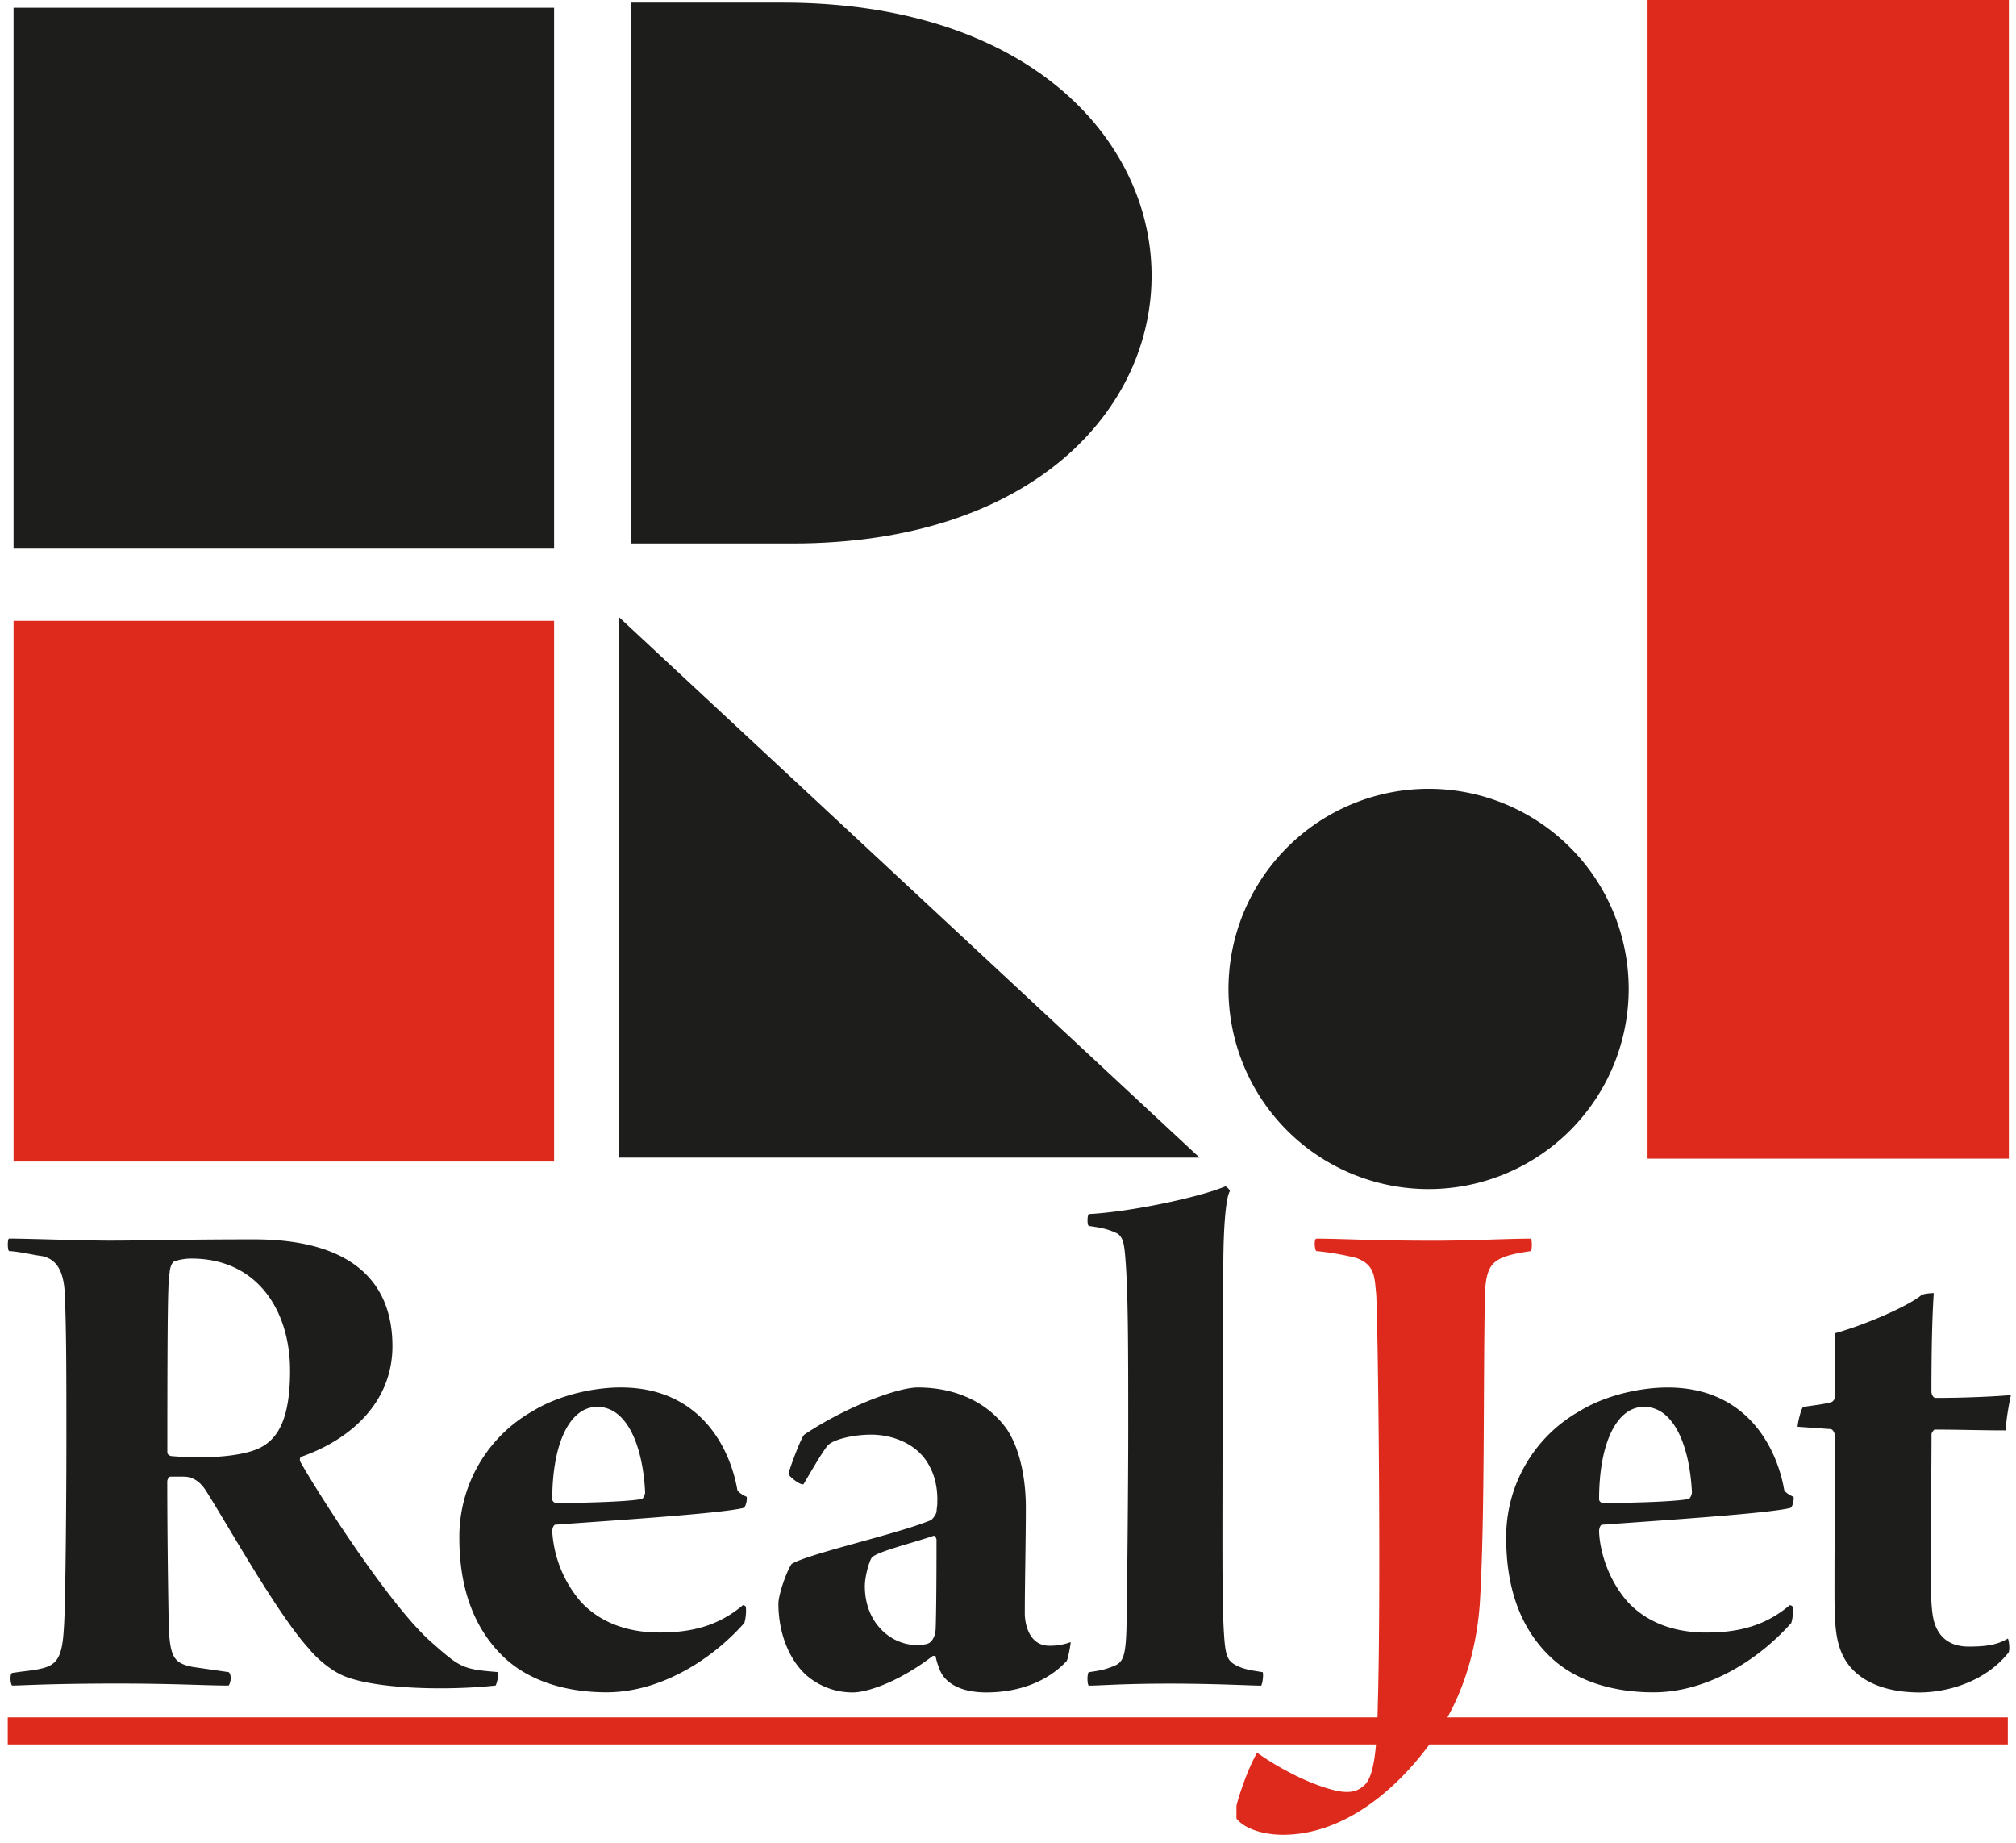
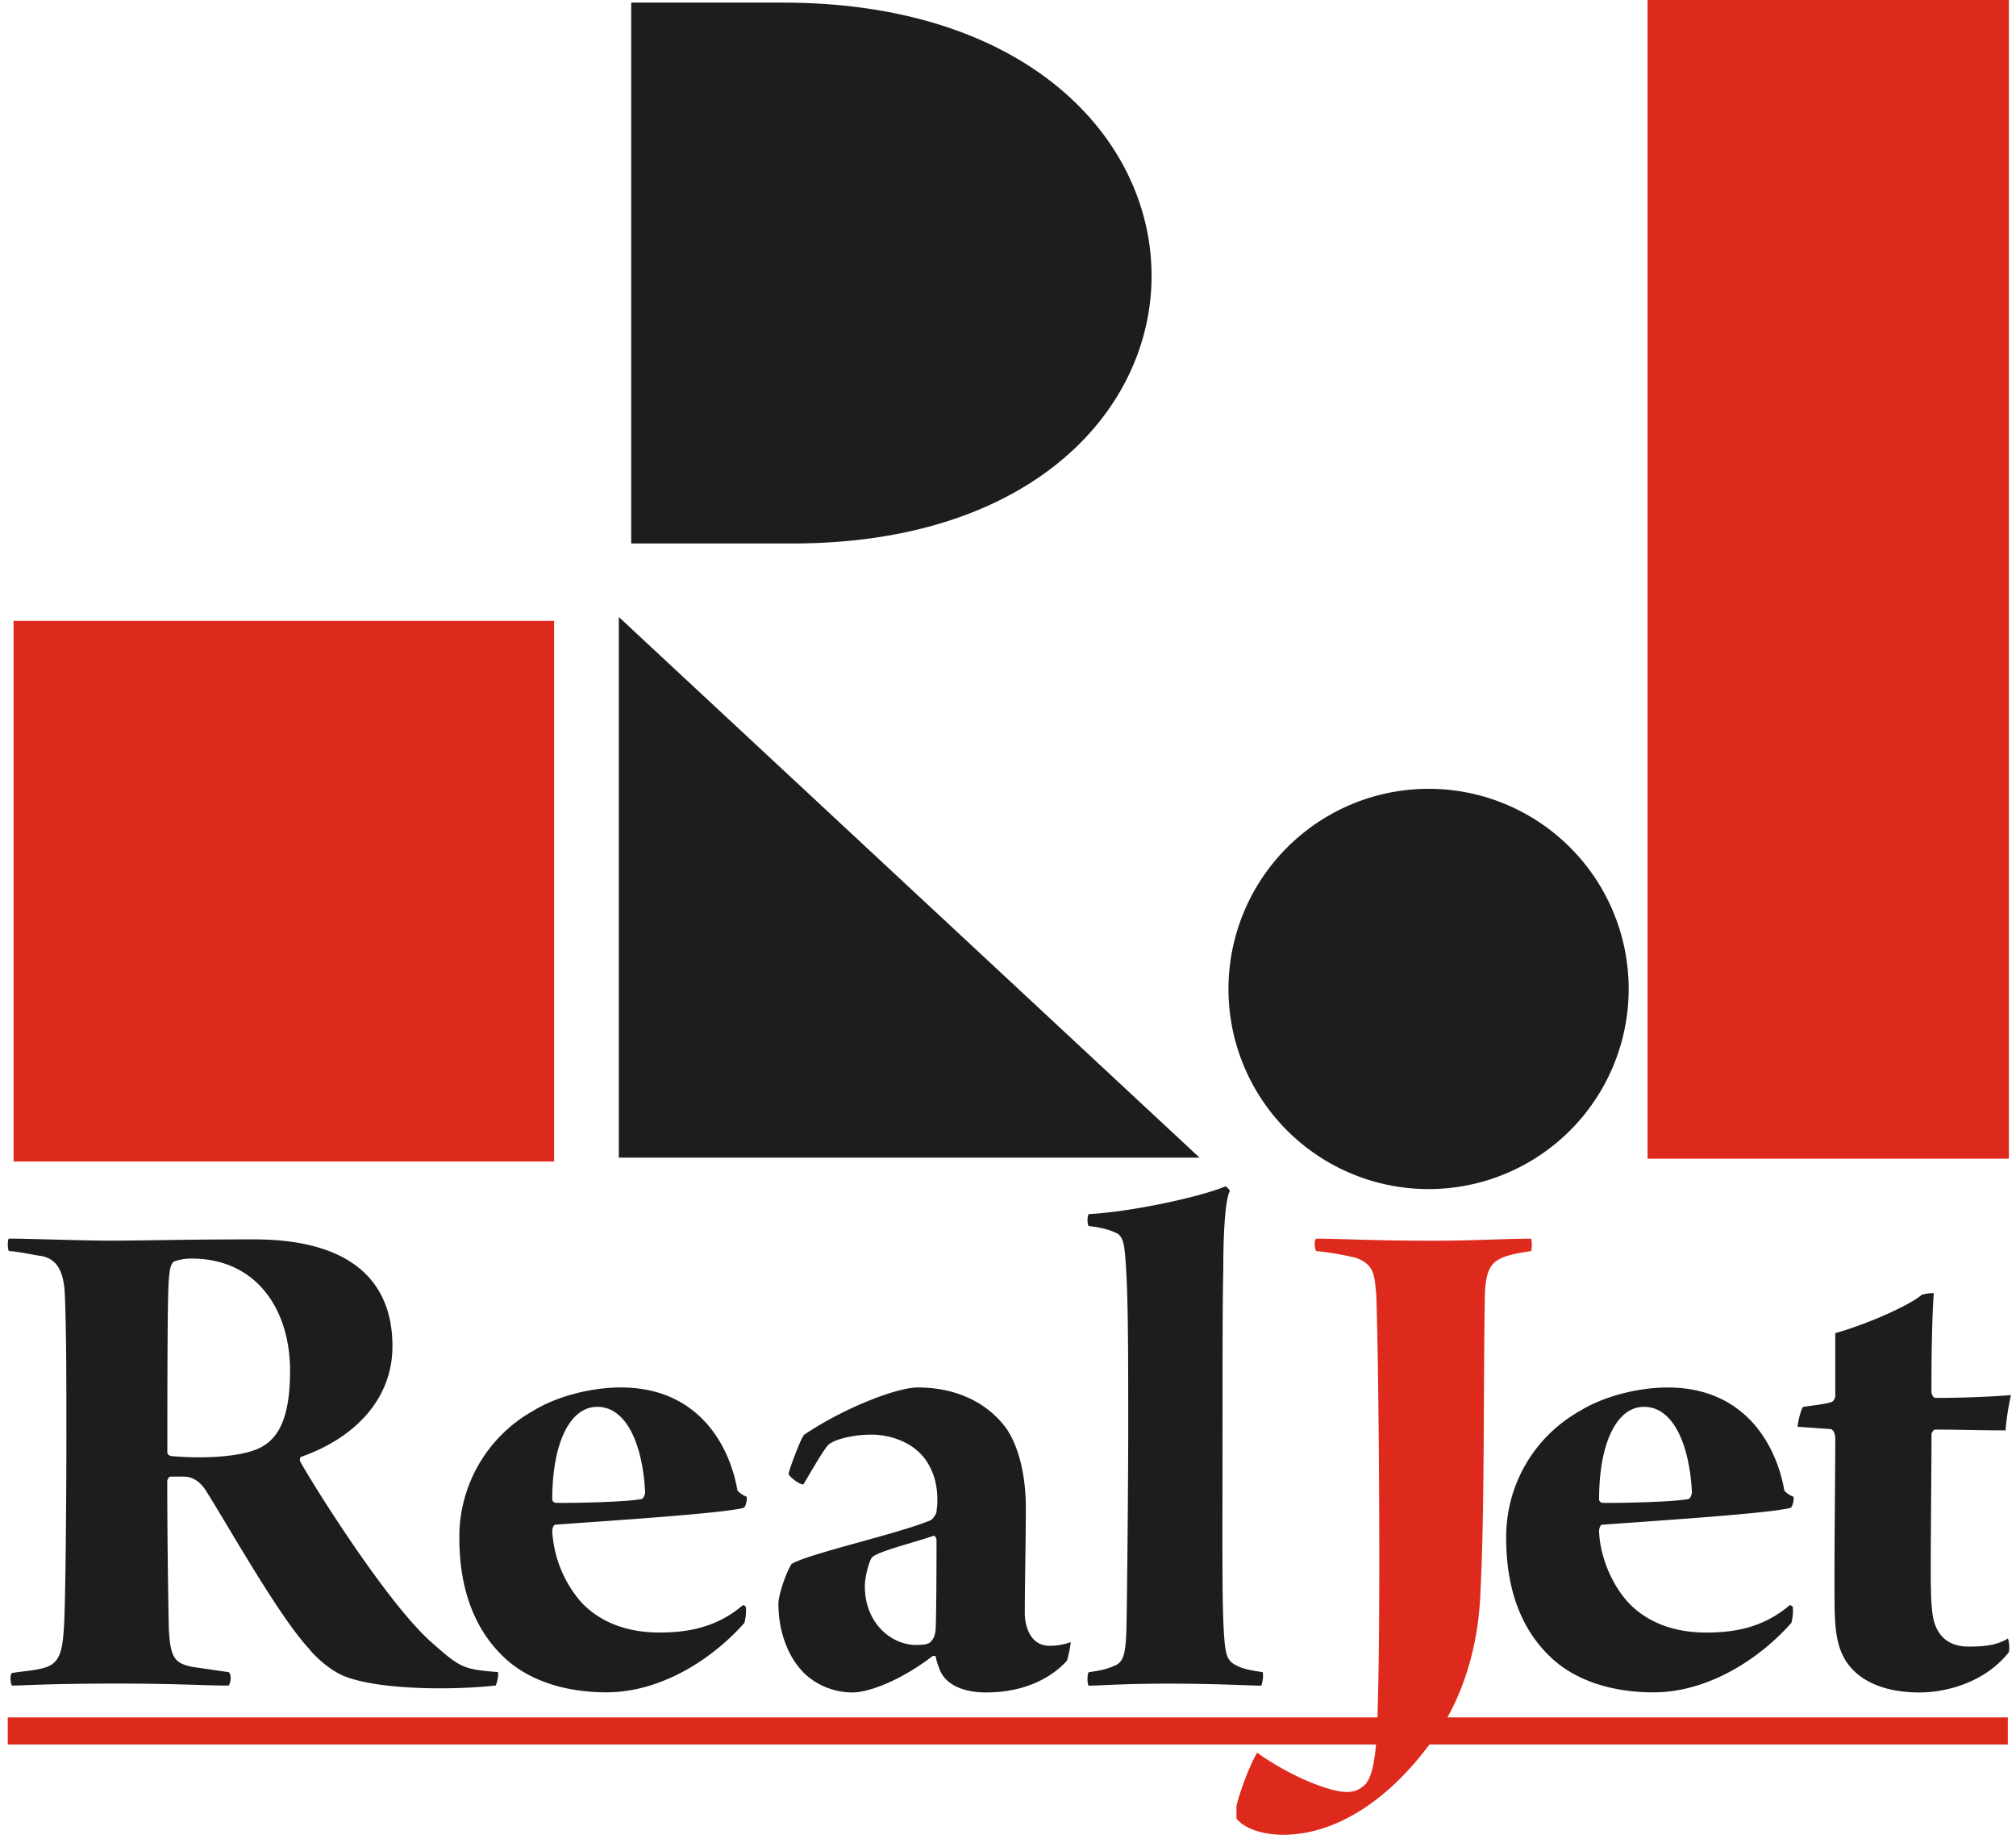
<svg xmlns="http://www.w3.org/2000/svg" id="Слой_1" data-name="Слой 1" width="1200" height="1096.81" viewBox="0 0 1200 1096.81">
  <defs>
    <style> .cls-1, .cls-3 { fill: #1d1d1b; } .cls-2 { fill: #de2a1c; } .cls-3 { fill-rule: evenodd; } </style>
  </defs>
  <path class="cls-1" d="M5.28,744.52c6.93.44,14,2.28,19.67,3,8.91,1.85,13,8.92,13.65,22.88.91,23.8.91,46.06.91,87.81,0,26.71-.44,97.93-1.52,111-.92,16.28-3.67,21.66-13.51,23.8-5.22,1.22-8,1.22-17.33,2.6-1.38.91-1,6.14,0,7.51,5.67,0,22-1.2,62.78-1.2,34.22,0,52.95,1.2,66.16,1.2,1.38-1.83,1.85-6.6,0-8l-21.18-3.06c-11.23-2.15-13.51-5.67-14.43-22.88-.49-24.1-.92-60-.92-87.65,0-.92.92-2.76,1.84-2.76h8c6.91,0,11.19,4.91,14,9.67,14.59,23.33,42.66,73.38,60.48,92.7,2.9,3.85,12.28,13.06,21.63,16.59,19.2,7.53,60.94,8.46,89.52,5.36.92-1.83,1.84-6.14,1.38-8-21-1.67-22.42-2.61-39.31-17.5-26.25-22.87-70.77-93.94-78.28-107.61-.48-.76-.48-2.6.44-3,30-10.46,54.34-32.87,54.34-65.86,0-41.3-28.09-63.55-82.43-63.55-42.2,0-65.21.76-85.78.76-16.43,0-48.84-1.22-60.06-1.22-.91.46-.91,6.58,0,7.37ZM114,749c39,0,58.66,30.7,58.66,66.75,0,29.33-7.55,40.84-18.29,46.06-9.83,4.76-30.56,6.6-52,4.76-.92,0-2.76-.77-2.76-2.15,0-90,.43-102.24,1.38-107.13,0-1.71.92-5.7,2.74-6.61A30.67,30.67,0,0,1,114,749ZM442.17,955.29c-15.51,13.16-32.39,16.25-49.74,16.25-19.17,0-35.59-6.15-46.81-18.43a70.77,70.77,0,0,1-16.9-41.75c0-2.15.95-4,1.87-4,29.15-2.15,99-6.6,112-10,1.39-.47,2.31-5.38,1.83-6.61-2.29-.92-5-2.76-5.51-4-4.29-25-22.1-61.06-69.4-61.06-16.86,0-37.6,4.89-52.48,14.11a85.87,85.87,0,0,0-43.61,75.52c0,29.32,8.45,53.88,26.71,71.09,14.44,13.65,36.08,20.72,60.95,20.72,30.84,0,61.42-18.12,82-41.3a27.14,27.14,0,0,0,.92-9.21c0-.93-1.39-1.36-1.85-1.36ZM355.45,837.22c17.81,0,27.17,23.18,28.55,50.81,0,1.38-.92,3.53-1.86,4-8,1.84-43.12,2.61-51.55,2.3-.92,0-1.87-1.36-1.87-1.84,0-34.23,10.76-55.26,26.73-55.26ZM557.92,893c0,3.51,0,1.67-.47,6.59,0,1.22-2.3,4.75-3.67,5.21-20.13,8.29-72.62,19.81-82.58,25.94-3.21,4.76-7.86,18.42-7.86,23.64,0,17.67,6.47,33.48,16.74,42.66a41.82,41.82,0,0,0,27.79,10.16c6.92,0,25.34-4.93,47.28-21.65,0,0,1.84-.47,1.84.46a32.59,32.59,0,0,0,2,6.59c2.31,7.53,10.76,14.6,28.09,14.6,19.67,0,36.54-6.6,47.75-18.59.93-1.2,2.48-10,2.48-11.36a35.68,35.68,0,0,1-12.76,2.16C612.88,979.37,610,967.08,610,960c0-17.5.62-43.44.62-63.09,0-13.66-2.45-32.54-10.89-45.74-9.84-14.43-28.1-25.47-53.42-25.47-12.61,0-44.07,12.26-67.55,28.08-1.84,1.37-9.36,21.65-9.36,23.33,0,1.38,7.06,7.06,8.9,6.14,1.39-2.15,12.29-21.49,15.05-23.64,3.22-2.77,13.65-5.83,25.33-5.83,11.22,0,25.34,4.45,32.85,15.82,4.59,7,6.44,14.57,6.44,23.34Zm-.47,23.16c0,7.06,0,38.68-.46,51.91,0,4.75-1.38,7.48-3.21,9.18-1.37,1.39-4.77,1.69-8.47,1.69-14.57,0-30.52-12.72-30.52-35,0-6.14,2.89-15.81,4.31-17.16,3.66-3.56,23.49-8.32,36.51-12.77.92-.46,1.84,1.84,1.84,2.15Zm90.58,87c7,0,19.65-1.2,48.22-1.2,27.3,0,48.79,1.2,54.48,1.2.9-1.83,1.39-6.6.9-8-5.19-.92-8.88-1.22-13.64-3.06-7.07-3.07-8.45-5.21-9.37-18.89-1.36-19.66-.92-53.1-.92-129.86,0-39.91,0-66.76.45-88.28,0-27.62,1.85-43,3.86-46.05,0-1.38-2-2.58-2.47-3.06-15.52,6.6-57.11,15.35-81.51,16.57-.92,1.38-.92,6.14,0,7.08,7.51.93,12.14,2.16,16,4,4.61,1.66,5.07,7.83,5.53,11.82,2,21,2,54.48,2,107.13,0,25.48-.61,96.55-1.06,116.66-.46,17.21-2.3,20.26-7.82,22.41C657.84,993.5,656,994,648,995.17c-.92,1.37-.92,6.6,0,8Zm417.23-47.85c-15.49,13.16-32.4,16.25-49.75,16.25-19.17,0-35.58-6.15-46.8-18.43-11.19-12.73-16.44-29.47-16.88-41.75,0-2.15.9-4,1.83-4,29-2.15,99-6.6,112.06-10,1.37-.47,2.29-5.38,1.85-6.61-2.31-.92-5.07-2.76-5.53-4-4.31-25-22.12-61.06-69.4-61.06-16.87,0-37.58,4.89-52.47,14.11a85.85,85.85,0,0,0-43.63,75.52c0,29.32,8.3,53.88,26.71,71.09,14.45,13.65,36.11,20.72,61,20.72,30.85,0,61.39-18.12,82-41.3a25.73,25.73,0,0,0,.91-9.21c0-.93-1.37-1.36-1.83-1.36ZM978.54,837.22c17.8,0,27.16,23.18,28.55,50.81,0,1.38-.94,3.53-1.84,4-8,1.84-43.17,2.61-51.59,2.3-.93,0-1.83-1.36-1.83-1.84,0-34.23,10.73-55.26,26.71-55.26Zm215.21,14a166.65,166.65,0,0,1,3.23-21c-9.84.92-29,1.7-45,1.7-.93,0-2.32-1.7-2.32-3.85,0-35.6.92-51.41,1.39-58.5a26.51,26.51,0,0,0-7.07.93c-7,6.16-32.35,17.52-51.56,22.88v37.29a4.66,4.66,0,0,1-1.86,3.54c-2.75,1.22-11.19,2.15-17.31,3.07-1.39,1.69-3.24,9.67-3.24,11.81l19.65,1.39c1.84.3,2.76,3.38,2.76,5.22,0,18-.46,58.79-.46,80.31,0,27.14-.46,39.88,6.14,51.42,8,13.49,24.41,19.79,44.51,19.79,14.13,0,37.92-4.93,53-23.81.93-2.6,0-7.52-.45-8.3-7,4.32-15.05,4.79-23.48,4.79-12.14,0-18.26-6.62-20.59-15.36-1.84-7.07-1.84-20.58-1.84-32.55,0-19.64.45-60.94.45-78.44,0-.92,1.39-2.77,1.88-2.77,15,0,27.15.47,42.2.47Z" />
  <path class="cls-2" d="M783.42,744.52a173,173,0,0,1,23.49,4c11.82,4,11.2,11.8,12.29,21.93,1.36,34.25,2.76,180.85.92,244.24-.47,29.77-2.93,41.59-7.07,46.79-4.31,4.48-8,4.94-11.67,4.94-9.49,0-32.53-8.75-53.1-23.36-5.23,8.93-10.76,25-12.3,31.65v7.52c4.78,6.14,16,9.67,27.79,9.67,33.32,0,68-23.36,95.17-65.39,13.21-21.49,20.73-48.36,22.11-75.69,2.75-49.12,1.83-124.63,2.75-176.39,0-18.87,3.72-22.86,10.29-25.91,5.22-2.15,11.37-3.07,17.35-4a19,19,0,0,0,0-7.37c-14.9,0-35.14,1.22-58,1.22-37.64,0-54.51-1.22-70-1.22-1.38.76-.92,6.11,0,7.37Z" />
-   <rect class="cls-1" x="8.07" y="4.61" width="321.75" height="321.9" />
  <rect class="cls-2" x="8.07" y="369.48" width="321.75" height="321.76" />
  <polygon class="cls-3" points="368.35 367.19 714.02 688.94 368.35 688.94 368.35 367.19" />
  <path class="cls-3" d="M375.72,1.54h90.09c290.9,0,292.88,321.9,5.84,321.9H375.72Z" />
  <rect class="cls-2" x="4.61" y="1022.04" width="1190.52" height="16.11" />
  <path class="cls-3" d="M850.33,469.43a119.11,119.11,0,1,1-119.1,119.12,119.22,119.22,0,0,1,119.1-119.12Z" />
  <rect class="cls-2" x="980.68" width="215.07" height="689.55" />
</svg>